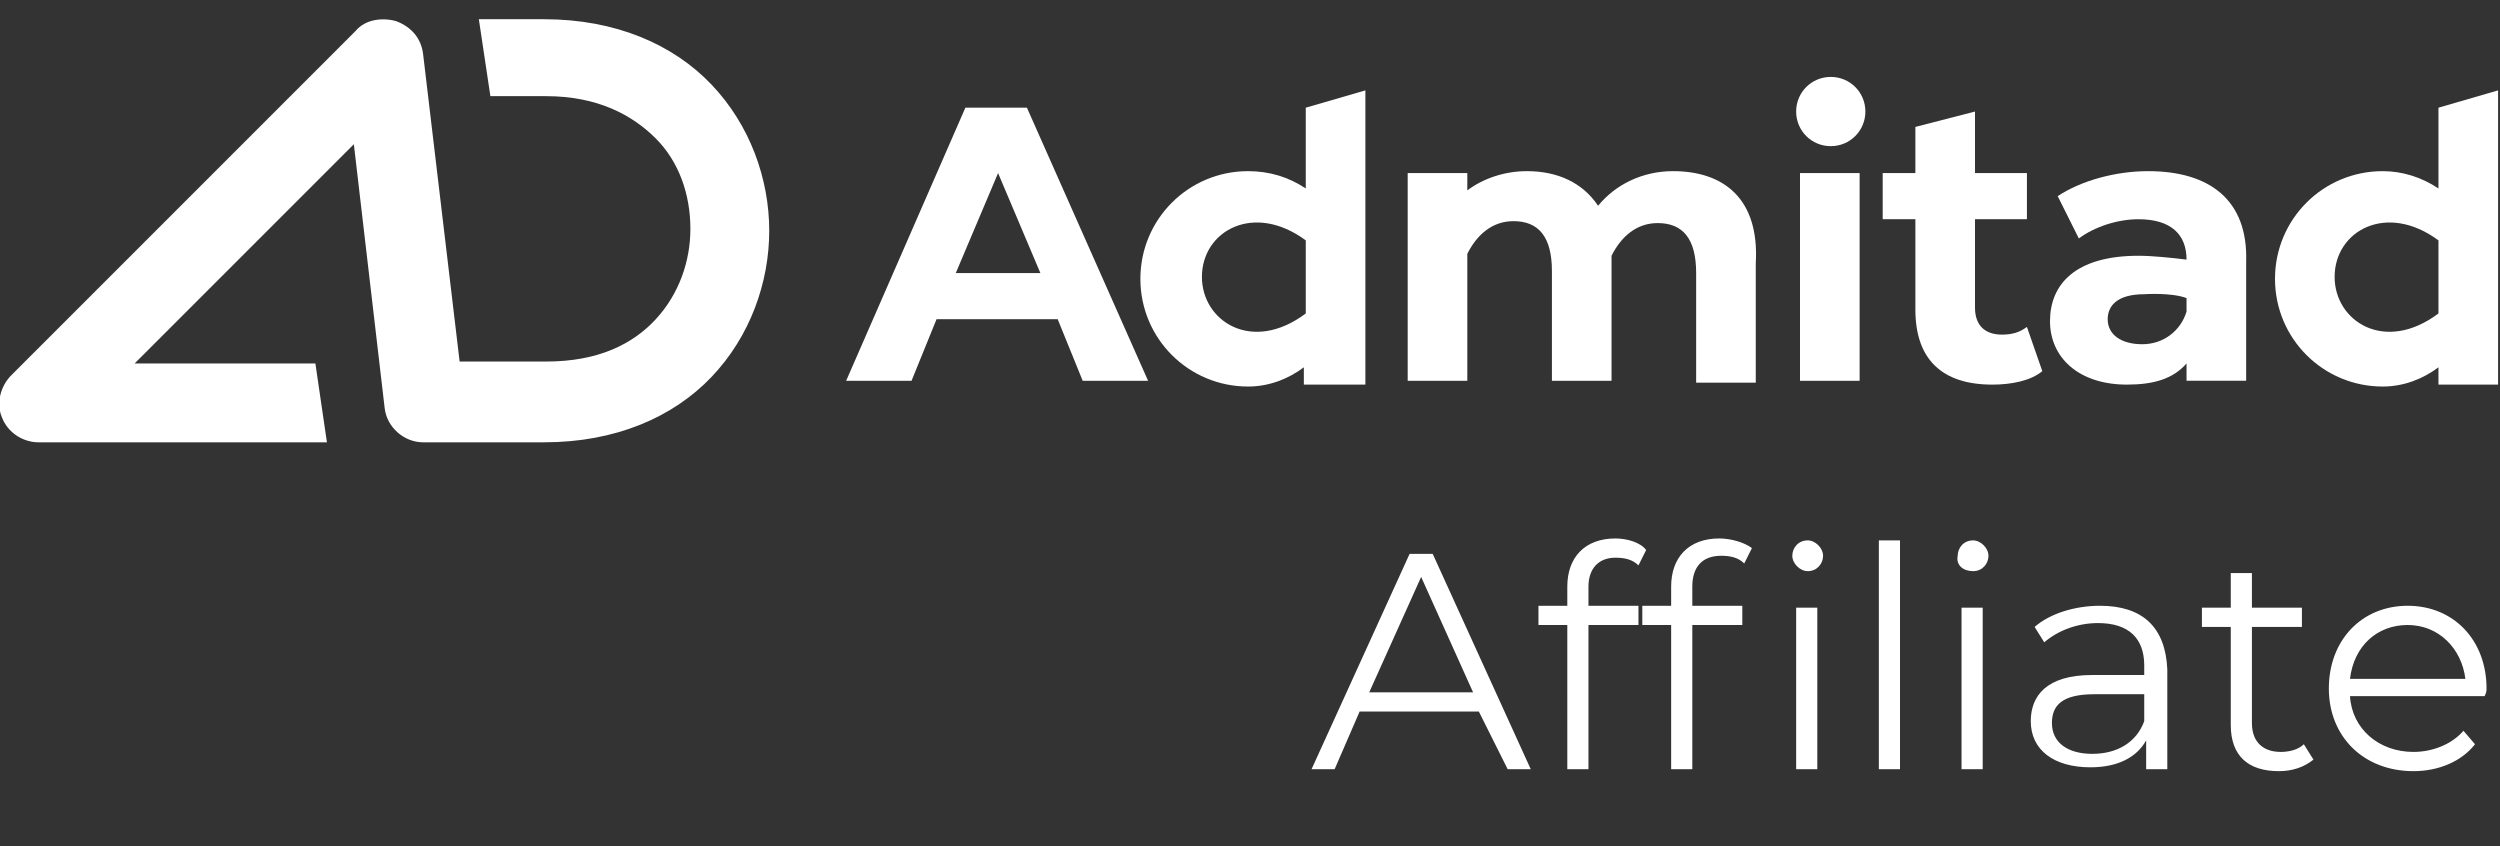
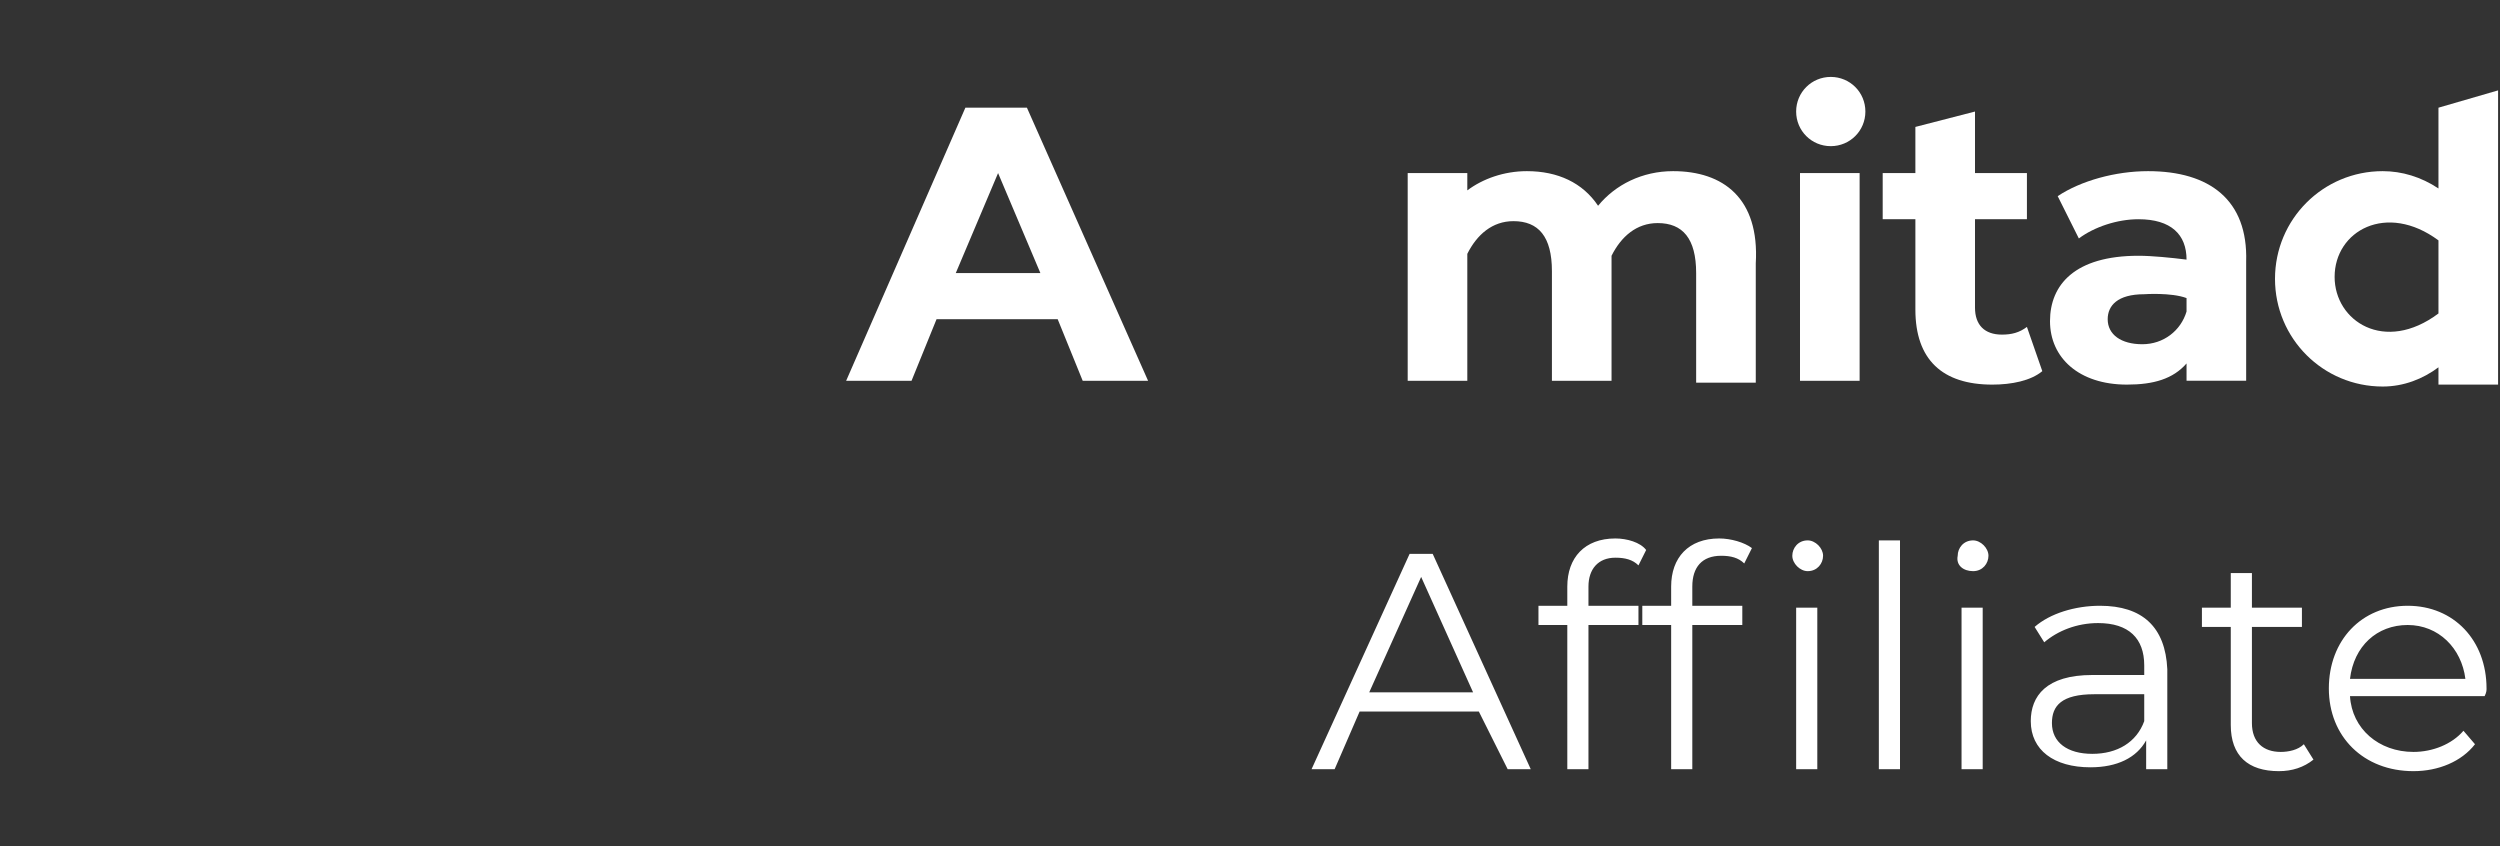
<svg xmlns="http://www.w3.org/2000/svg" id="Слой_1" x="0px" y="0px" viewBox="0 0 130 44" style="enable-background:new 0 0 130 44;" xml:space="preserve">
  <rect x="0" y="0" width="130" height="44" fill="#333333" stroke="none" />
  <style type="text/css"> .st0{fill-rule:evenodd;clip-rule:evenodd;fill:#FFFFFF;} .st1{fill:#FFFFFF;} </style>
-   <path class="st0" d="M20.6,1.1C21.4,1.4,21.9,2,22,2.8l1.9,16h4.5c2.7,0,4.5-0.9,5.7-2.2c1.2-1.3,1.8-3,1.8-4.7 c0-1.8-0.6-3.5-1.8-4.7c-1.2-1.2-3-2.2-5.7-2.2h-2.9L24.9,1h3.4C32,1,35,2.3,37,4.4c2,2.1,3,4.9,3,7.6c0,2.7-1,5.5-3,7.6 c-2,2.1-5,3.4-8.7,3.4H22h0c-1,0-1.9-0.8-2-1.8L18.4,7.5L7,18.9h9.4L17,23h-15c-0.8,0-1.6-0.5-1.9-1.3C-0.2,21,0,20.1,0.6,19.5 L18.5,1.6C19,1,19.9,0.9,20.6,1.1z" />
  <path class="st1" d="M87,8.9c-1.6,0-3,0.7-3.9,1.8c-0.8-1.2-2.1-1.8-3.7-1.8c-1.2,0-2.3,0.4-3.1,1V9h-3.1v10.8h3.1v-6.6 c0.5-1,1.3-1.7,2.4-1.7c1.3,0,2,0.8,2,2.6v5.7h3.1c0,0,0-6.4,0-6.5c0.5-1,1.3-1.7,2.4-1.7c1.3,0,2,0.8,2,2.6v5.7h3.1v-6.2 C91.5,10.3,89.6,8.9,87,8.9z" />
  <path class="st1" d="M56.3,19.8h3.4L53.4,5.6h-0.2h-3L44,19.8h3.4l1.3-3.2H55L56.3,19.8z M49.7,14.2L51.9,9l2.2,5.2H49.7z" />
  <path class="st1" d="M93.6,9h3.1v10.8h-3.1V9z M97,5.8c0,1-0.8,1.8-1.8,1.8c-1,0-1.8-0.8-1.8-1.8c0-1,0.8-1.8,1.8-1.8 C96.2,4,97,4.8,97,5.8z" />
  <path class="st1" d="M106.2,19.3c-0.6,0.5-1.6,0.7-2.6,0.7c-2.6,0-4-1.3-4-3.9v-4.7h-1.7V9h1.7V6.6l3.1-0.8V9h2.7v2.4h-2.7v4.6 c0,0.9,0.5,1.4,1.4,1.4c0.5,0,0.9-0.1,1.3-0.4L106.2,19.3z" />
  <path class="st1" d="M111.7,8.9c-1.7,0-3.5,0.5-4.7,1.3l1.1,2.2c0.8-0.6,2-1,3.1-1c1.7,0,2.5,0.8,2.5,2.1c-0.8-0.1-1.8-0.2-2.5-0.2 c-3.3,0-4.6,1.5-4.6,3.4c0,1.9,1.5,3.3,4,3.3c1.4,0,2.4-0.3,3.1-1.1v0.9h0.2h2.9v-6.2C116.9,10.4,114.9,8.9,111.7,8.9z M111.4,17.9 c-1.1,0-1.8-0.5-1.8-1.3c0-0.7,0.5-1.3,1.9-1.3c0,0,1.4-0.1,2.2,0.2c0,0.3,0,0.7,0,0.7C113.4,17.2,112.5,17.9,111.4,17.9z" />
-   <path class="st1" d="M67.9,5.6v4.2C67,9.2,66,8.9,64.9,8.9c-3.1,0-5.6,2.5-5.6,5.6c0,3.1,2.5,5.6,5.6,5.6c1.1,0,2.1-0.4,2.9-1v0.9 H71V4.7L67.9,5.6z M62.5,14.4c0-2.4,2.7-3.9,5.4-1.9v3.8C65.1,18.4,62.5,16.7,62.5,14.4z" />
  <path class="st1" d="M126.8,5.6v4.2c-0.9-0.6-1.9-0.9-2.9-0.9c-3.1,0-5.6,2.5-5.6,5.6c0,3.1,2.5,5.6,5.6,5.6c1.1,0,2.1-0.4,2.9-1 v0.9h3.1V4.7L126.8,5.6z M121.4,14.4c0-2.4,2.7-3.9,5.4-1.9v3.8C124,18.4,121.4,16.7,121.4,14.4z" />
  <path class="st1" d="M78.4,40h1.2l-5.1-11.2h-1.2L68.2,40h1.2l1.3-3h6.2L78.4,40z M71.2,36l2.7-6l2.7,6H71.2z M84,29 c0.5,0,0.9,0.1,1.2,0.4l0.4-0.8C85.3,28.2,84.6,28,84,28c-1.6,0-2.5,1-2.5,2.5v1h-1.5v1h1.5V40h1.1v-7.5h2.6v-1h-2.6v-1 C82.6,29.6,83.1,29,84,29z M86.9,30.5v1h-1.5v1h1.5V40H88v-7.5h2.6v-1H88v-1c0-1,0.5-1.6,1.5-1.6c0.5,0,0.9,0.1,1.2,0.4l0.4-0.8 C90.7,28.2,90,28,89.4,28C87.8,28,86.9,29,86.9,30.5z M94,28.1c-0.5,0-0.8,0.4-0.8,0.8c0,0.4,0.4,0.8,0.8,0.8c0.5,0,0.8-0.4,0.8-0.8 C94.8,28.5,94.4,28.1,94,28.1z M93.4,40h1.1v-8.4h-1.1V40z M97.7,40h1.1V28.1h-1.1V40z M102.6,29.7c0.5,0,0.8-0.4,0.8-0.8 c0-0.4-0.4-0.8-0.8-0.8c-0.5,0-0.8,0.4-0.8,0.8C101.7,29.4,102.1,29.7,102.6,29.7z M102,40h1.1v-8.4H102V40z M109.2,31.5 c-1.3,0-2.6,0.4-3.4,1.1l0.5,0.8c0.7-0.6,1.7-1,2.8-1c1.6,0,2.4,0.8,2.4,2.2v0.5h-2.7c-2.4,0-3.2,1.1-3.2,2.4c0,1.5,1.2,2.4,3.1,2.4 c1.4,0,2.4-0.5,2.9-1.4V40h1.1v-5.2C112.6,32.6,111.4,31.5,109.2,31.5z M108.8,39.2c-1.3,0-2.1-0.6-2.1-1.6c0-0.9,0.5-1.5,2.2-1.5 h2.6v1.4C111.1,38.6,110.1,39.2,108.8,39.2z M119.8,38.7c-0.3,0.3-0.8,0.4-1.2,0.4c-0.9,0-1.5-0.5-1.5-1.5v-5h2.6v-1h-2.6v-1.8h-1.1 v1.8h-1.5v1h1.5v5.1c0,1.6,0.9,2.4,2.5,2.4c0.7,0,1.3-0.2,1.8-0.6L119.8,38.7z M129.3,35.8c0-2.5-1.7-4.3-4.1-4.3 c-2.4,0-4.1,1.8-4.1,4.3s1.8,4.3,4.4,4.3c1.3,0,2.5-0.5,3.2-1.4l-0.6-0.7c-0.6,0.7-1.6,1.1-2.6,1.1c-1.8,0-3.2-1.2-3.3-2.9h7 C129.3,36,129.3,35.9,129.3,35.8z M125.2,32.5c1.6,0,2.8,1.2,3,2.8h-6C122.4,33.6,123.6,32.5,125.2,32.5z" />
</svg>